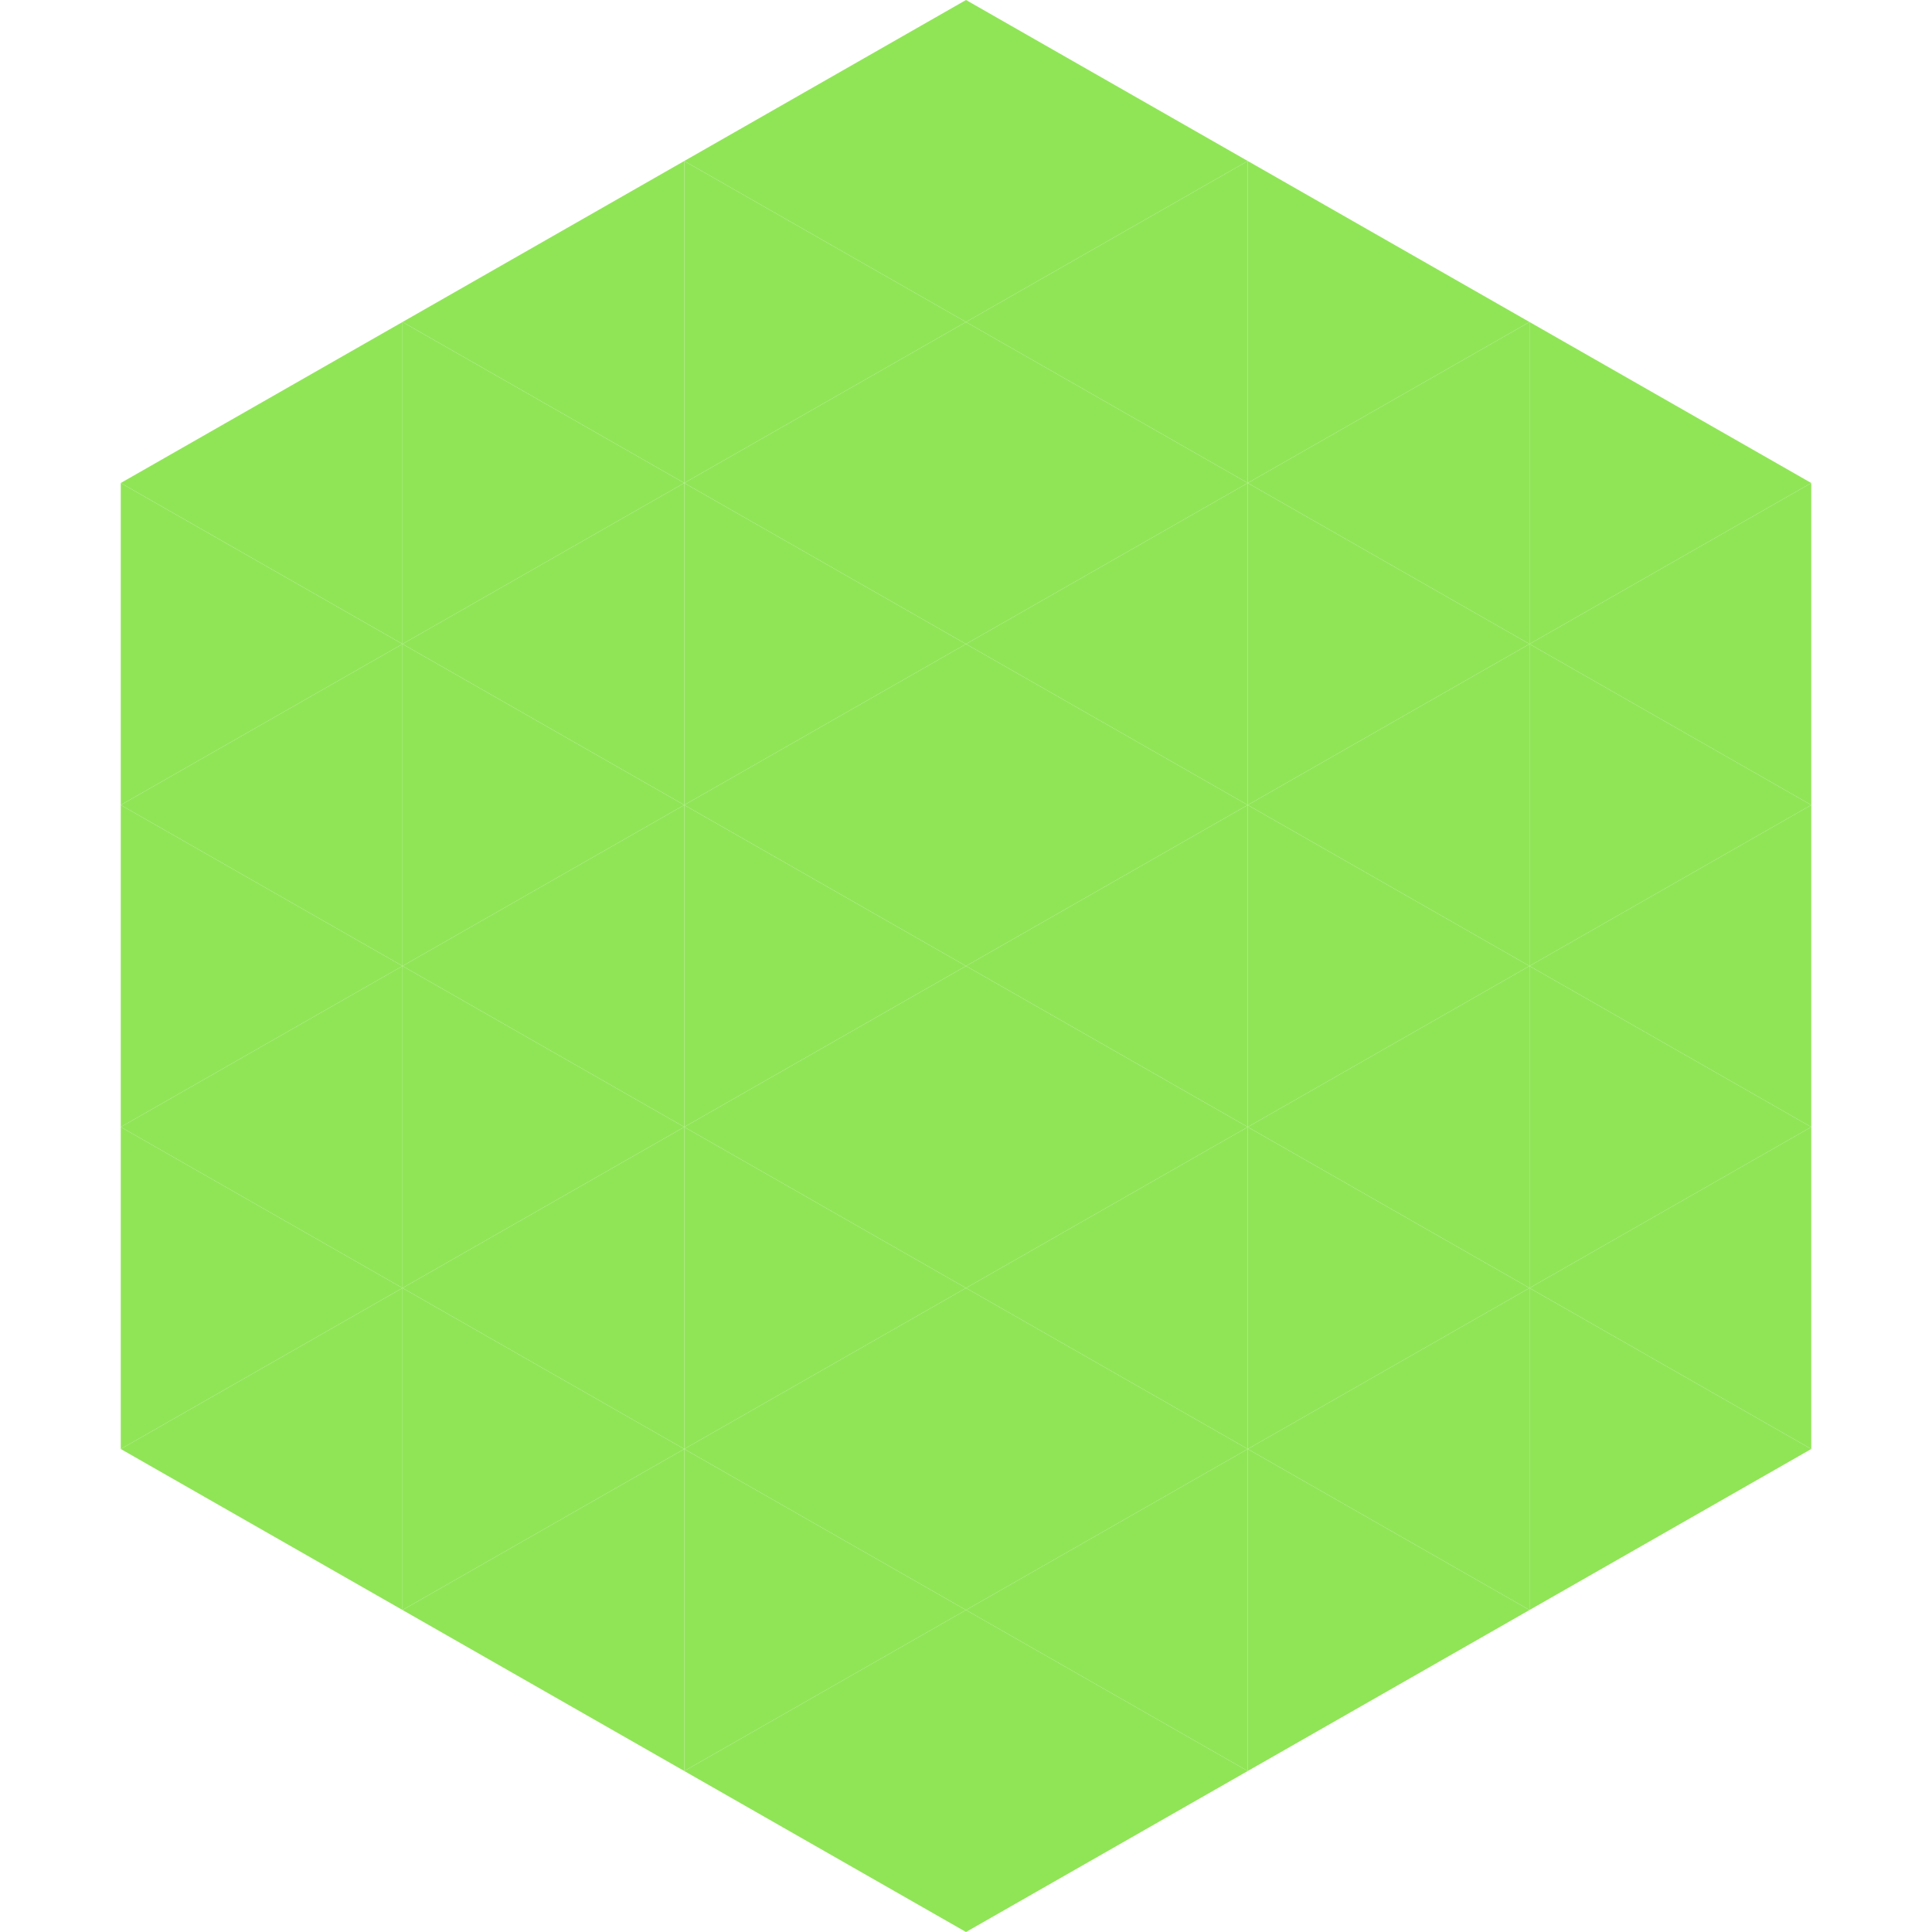
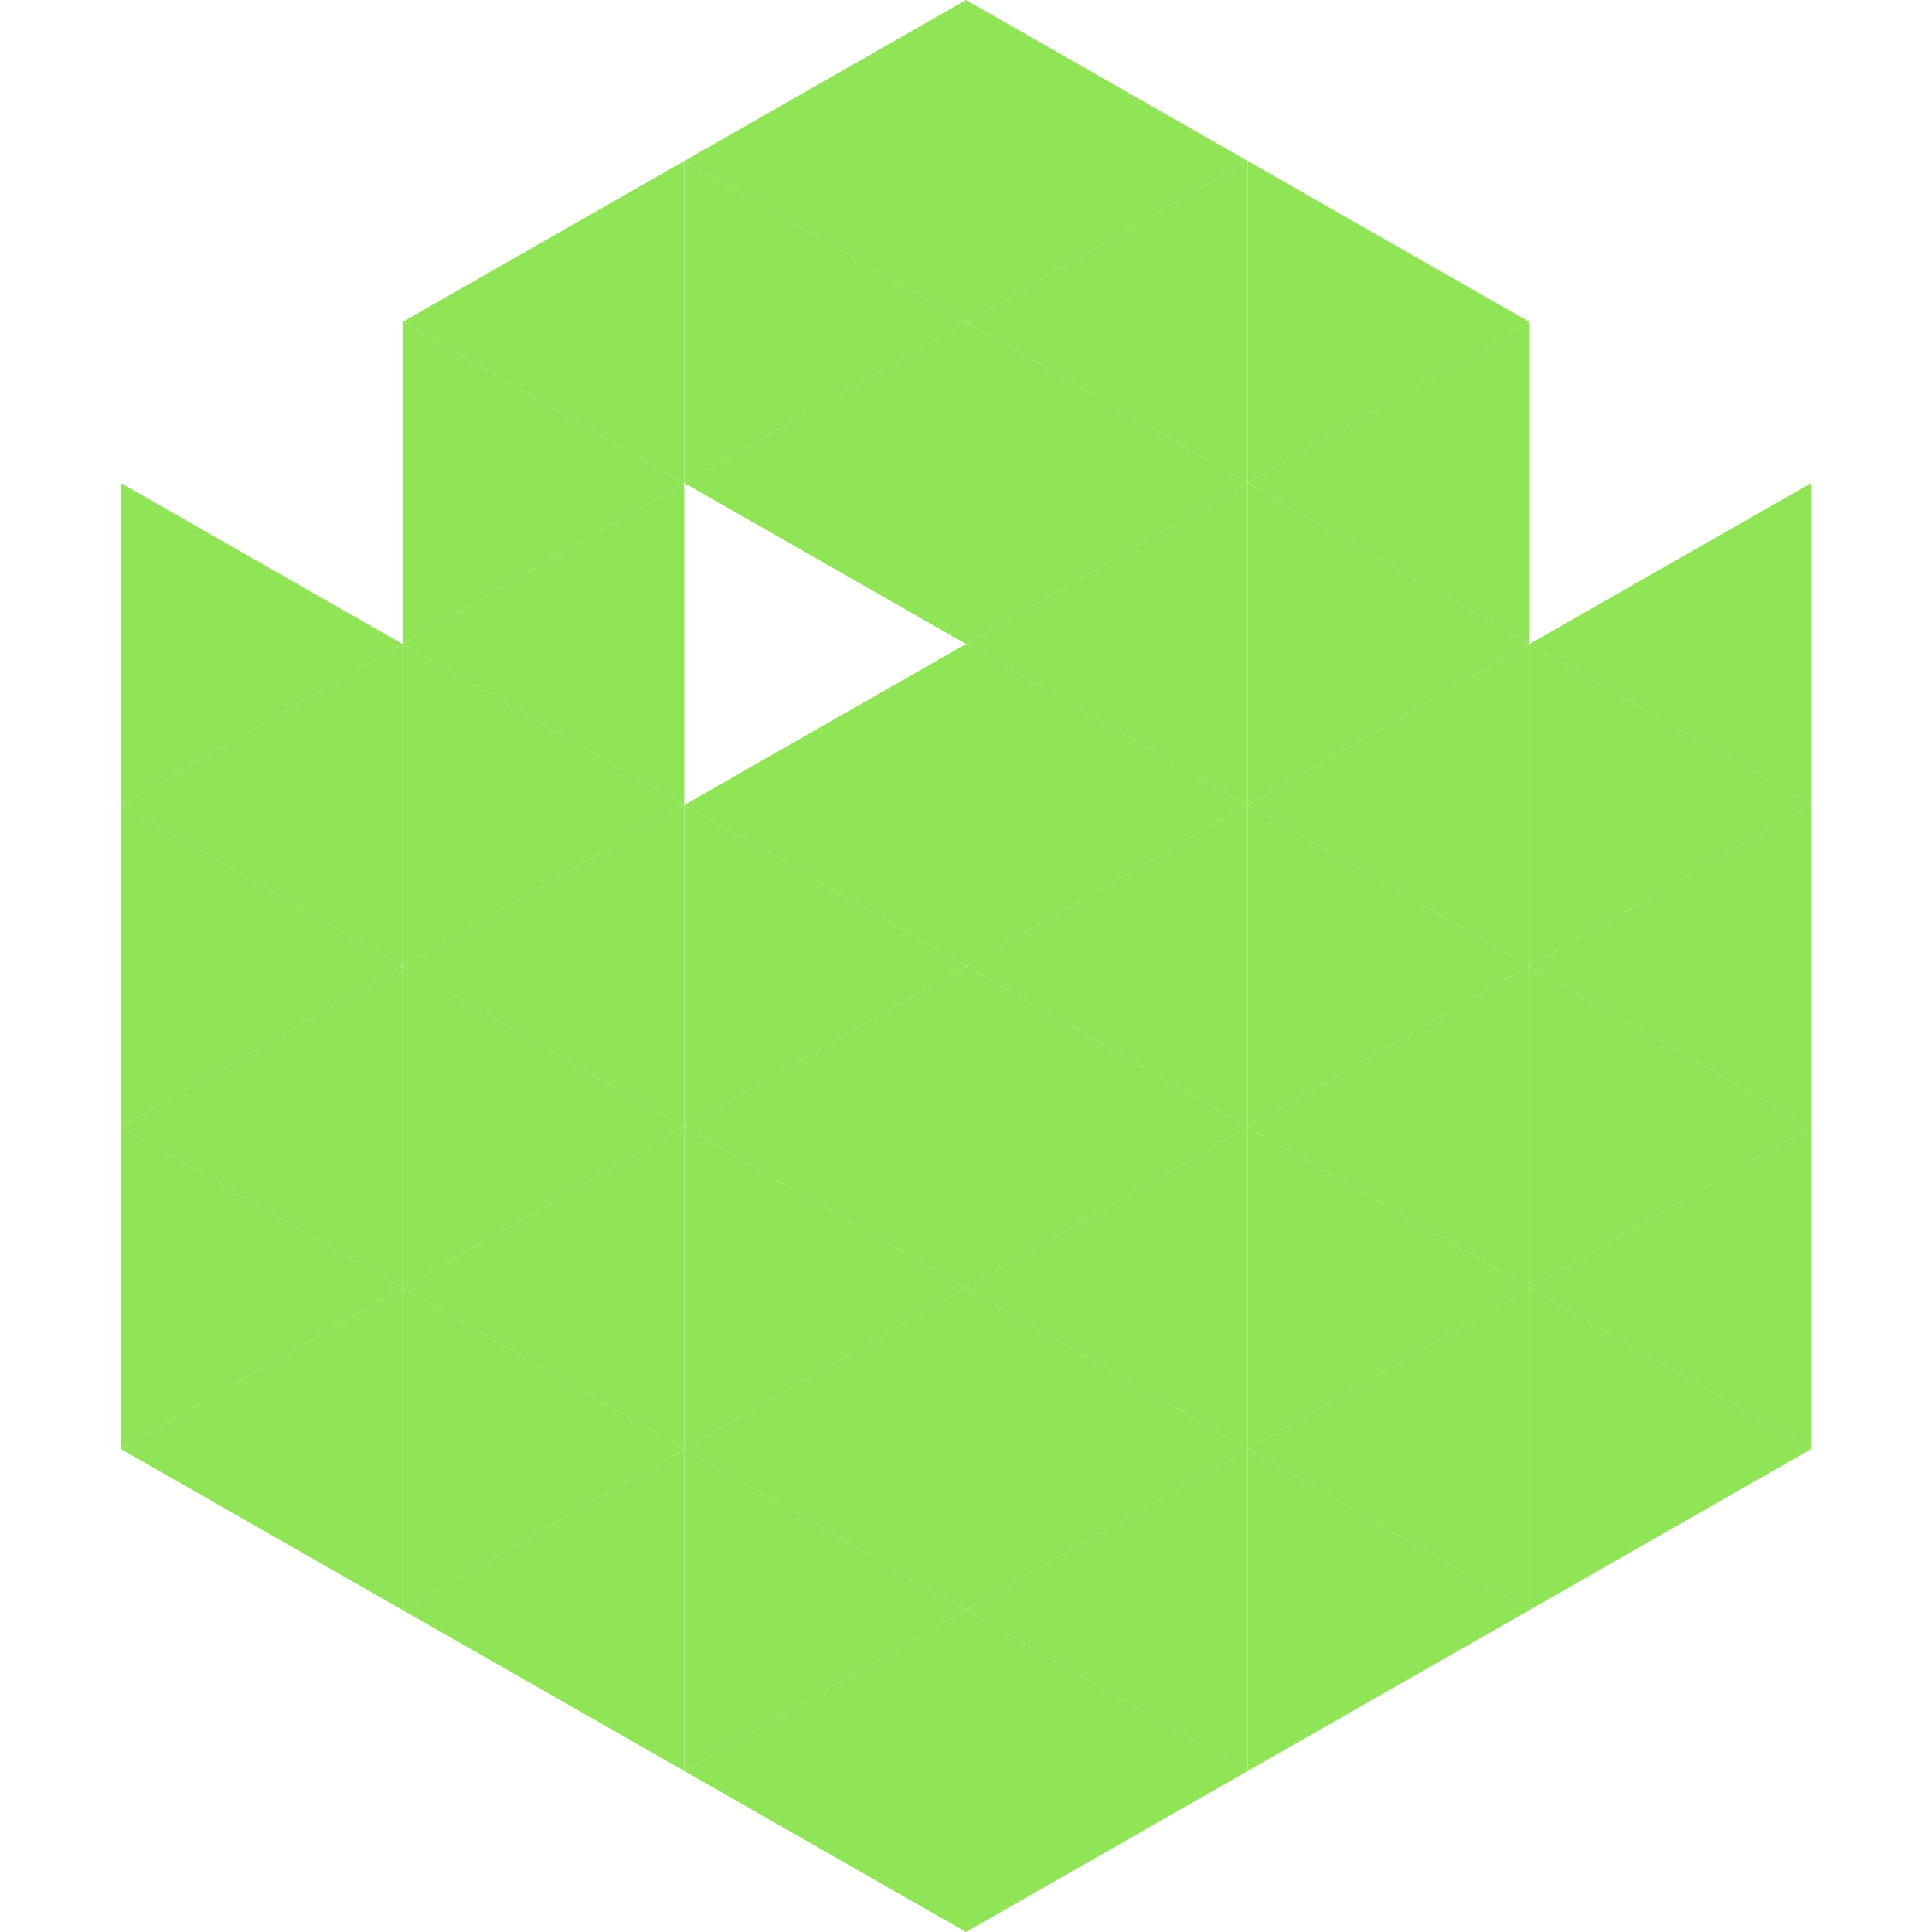
<svg xmlns="http://www.w3.org/2000/svg" width="240" height="240">
-   <polygon points="50,40 15,60 50,80" style="fill:rgb(144,229,87)" />
-   <polygon points="190,40 225,60 190,80" style="fill:rgb(144,229,87)" />
  <polygon points="15,60 50,80 15,100" style="fill:rgb(144,229,87)" />
  <polygon points="225,60 190,80 225,100" style="fill:rgb(144,229,87)" />
  <polygon points="50,80 15,100 50,120" style="fill:rgb(144,229,87)" />
  <polygon points="190,80 225,100 190,120" style="fill:rgb(144,229,87)" />
  <polygon points="15,100 50,120 15,140" style="fill:rgb(144,229,87)" />
  <polygon points="225,100 190,120 225,140" style="fill:rgb(144,229,87)" />
  <polygon points="50,120 15,140 50,160" style="fill:rgb(144,229,87)" />
  <polygon points="190,120 225,140 190,160" style="fill:rgb(144,229,87)" />
  <polygon points="15,140 50,160 15,180" style="fill:rgb(144,229,87)" />
  <polygon points="225,140 190,160 225,180" style="fill:rgb(144,229,87)" />
  <polygon points="50,160 15,180 50,200" style="fill:rgb(144,229,87)" />
  <polygon points="190,160 225,180 190,200" style="fill:rgb(144,229,87)" />
  <polygon points="15,180 50,200 15,220" style="fill:rgb(255,255,255); fill-opacity:0" />
  <polygon points="225,180 190,200 225,220" style="fill:rgb(255,255,255); fill-opacity:0" />
  <polygon points="50,0 85,20 50,40" style="fill:rgb(255,255,255); fill-opacity:0" />
  <polygon points="190,0 155,20 190,40" style="fill:rgb(255,255,255); fill-opacity:0" />
  <polygon points="85,20 50,40 85,60" style="fill:rgb(144,229,87)" />
  <polygon points="155,20 190,40 155,60" style="fill:rgb(144,229,87)" />
  <polygon points="50,40 85,60 50,80" style="fill:rgb(144,229,87)" />
  <polygon points="190,40 155,60 190,80" style="fill:rgb(144,229,87)" />
  <polygon points="85,60 50,80 85,100" style="fill:rgb(144,229,87)" />
  <polygon points="155,60 190,80 155,100" style="fill:rgb(144,229,87)" />
  <polygon points="50,80 85,100 50,120" style="fill:rgb(144,229,87)" />
  <polygon points="190,80 155,100 190,120" style="fill:rgb(144,229,87)" />
  <polygon points="85,100 50,120 85,140" style="fill:rgb(144,229,87)" />
  <polygon points="155,100 190,120 155,140" style="fill:rgb(144,229,87)" />
  <polygon points="50,120 85,140 50,160" style="fill:rgb(144,229,87)" />
  <polygon points="190,120 155,140 190,160" style="fill:rgb(144,229,87)" />
  <polygon points="85,140 50,160 85,180" style="fill:rgb(144,229,87)" />
  <polygon points="155,140 190,160 155,180" style="fill:rgb(144,229,87)" />
  <polygon points="50,160 85,180 50,200" style="fill:rgb(144,229,87)" />
  <polygon points="190,160 155,180 190,200" style="fill:rgb(144,229,87)" />
  <polygon points="85,180 50,200 85,220" style="fill:rgb(144,229,87)" />
  <polygon points="155,180 190,200 155,220" style="fill:rgb(144,229,87)" />
  <polygon points="120,0 85,20 120,40" style="fill:rgb(144,229,87)" />
  <polygon points="120,0 155,20 120,40" style="fill:rgb(144,229,87)" />
  <polygon points="85,20 120,40 85,60" style="fill:rgb(144,229,87)" />
  <polygon points="155,20 120,40 155,60" style="fill:rgb(144,229,87)" />
  <polygon points="120,40 85,60 120,80" style="fill:rgb(144,229,87)" />
  <polygon points="120,40 155,60 120,80" style="fill:rgb(144,229,87)" />
-   <polygon points="85,60 120,80 85,100" style="fill:rgb(144,229,87)" />
  <polygon points="155,60 120,80 155,100" style="fill:rgb(144,229,87)" />
  <polygon points="120,80 85,100 120,120" style="fill:rgb(144,229,87)" />
  <polygon points="120,80 155,100 120,120" style="fill:rgb(144,229,87)" />
  <polygon points="85,100 120,120 85,140" style="fill:rgb(144,229,87)" />
  <polygon points="155,100 120,120 155,140" style="fill:rgb(144,229,87)" />
  <polygon points="120,120 85,140 120,160" style="fill:rgb(144,229,87)" />
  <polygon points="120,120 155,140 120,160" style="fill:rgb(144,229,87)" />
  <polygon points="85,140 120,160 85,180" style="fill:rgb(144,229,87)" />
  <polygon points="155,140 120,160 155,180" style="fill:rgb(144,229,87)" />
  <polygon points="120,160 85,180 120,200" style="fill:rgb(144,229,87)" />
  <polygon points="120,160 155,180 120,200" style="fill:rgb(144,229,87)" />
  <polygon points="85,180 120,200 85,220" style="fill:rgb(144,229,87)" />
  <polygon points="155,180 120,200 155,220" style="fill:rgb(144,229,87)" />
  <polygon points="120,200 85,220 120,240" style="fill:rgb(144,229,87)" />
  <polygon points="120,200 155,220 120,240" style="fill:rgb(144,229,87)" />
  <polygon points="85,220 120,240 85,260" style="fill:rgb(255,255,255); fill-opacity:0" />
  <polygon points="155,220 120,240 155,260" style="fill:rgb(255,255,255); fill-opacity:0" />
</svg>